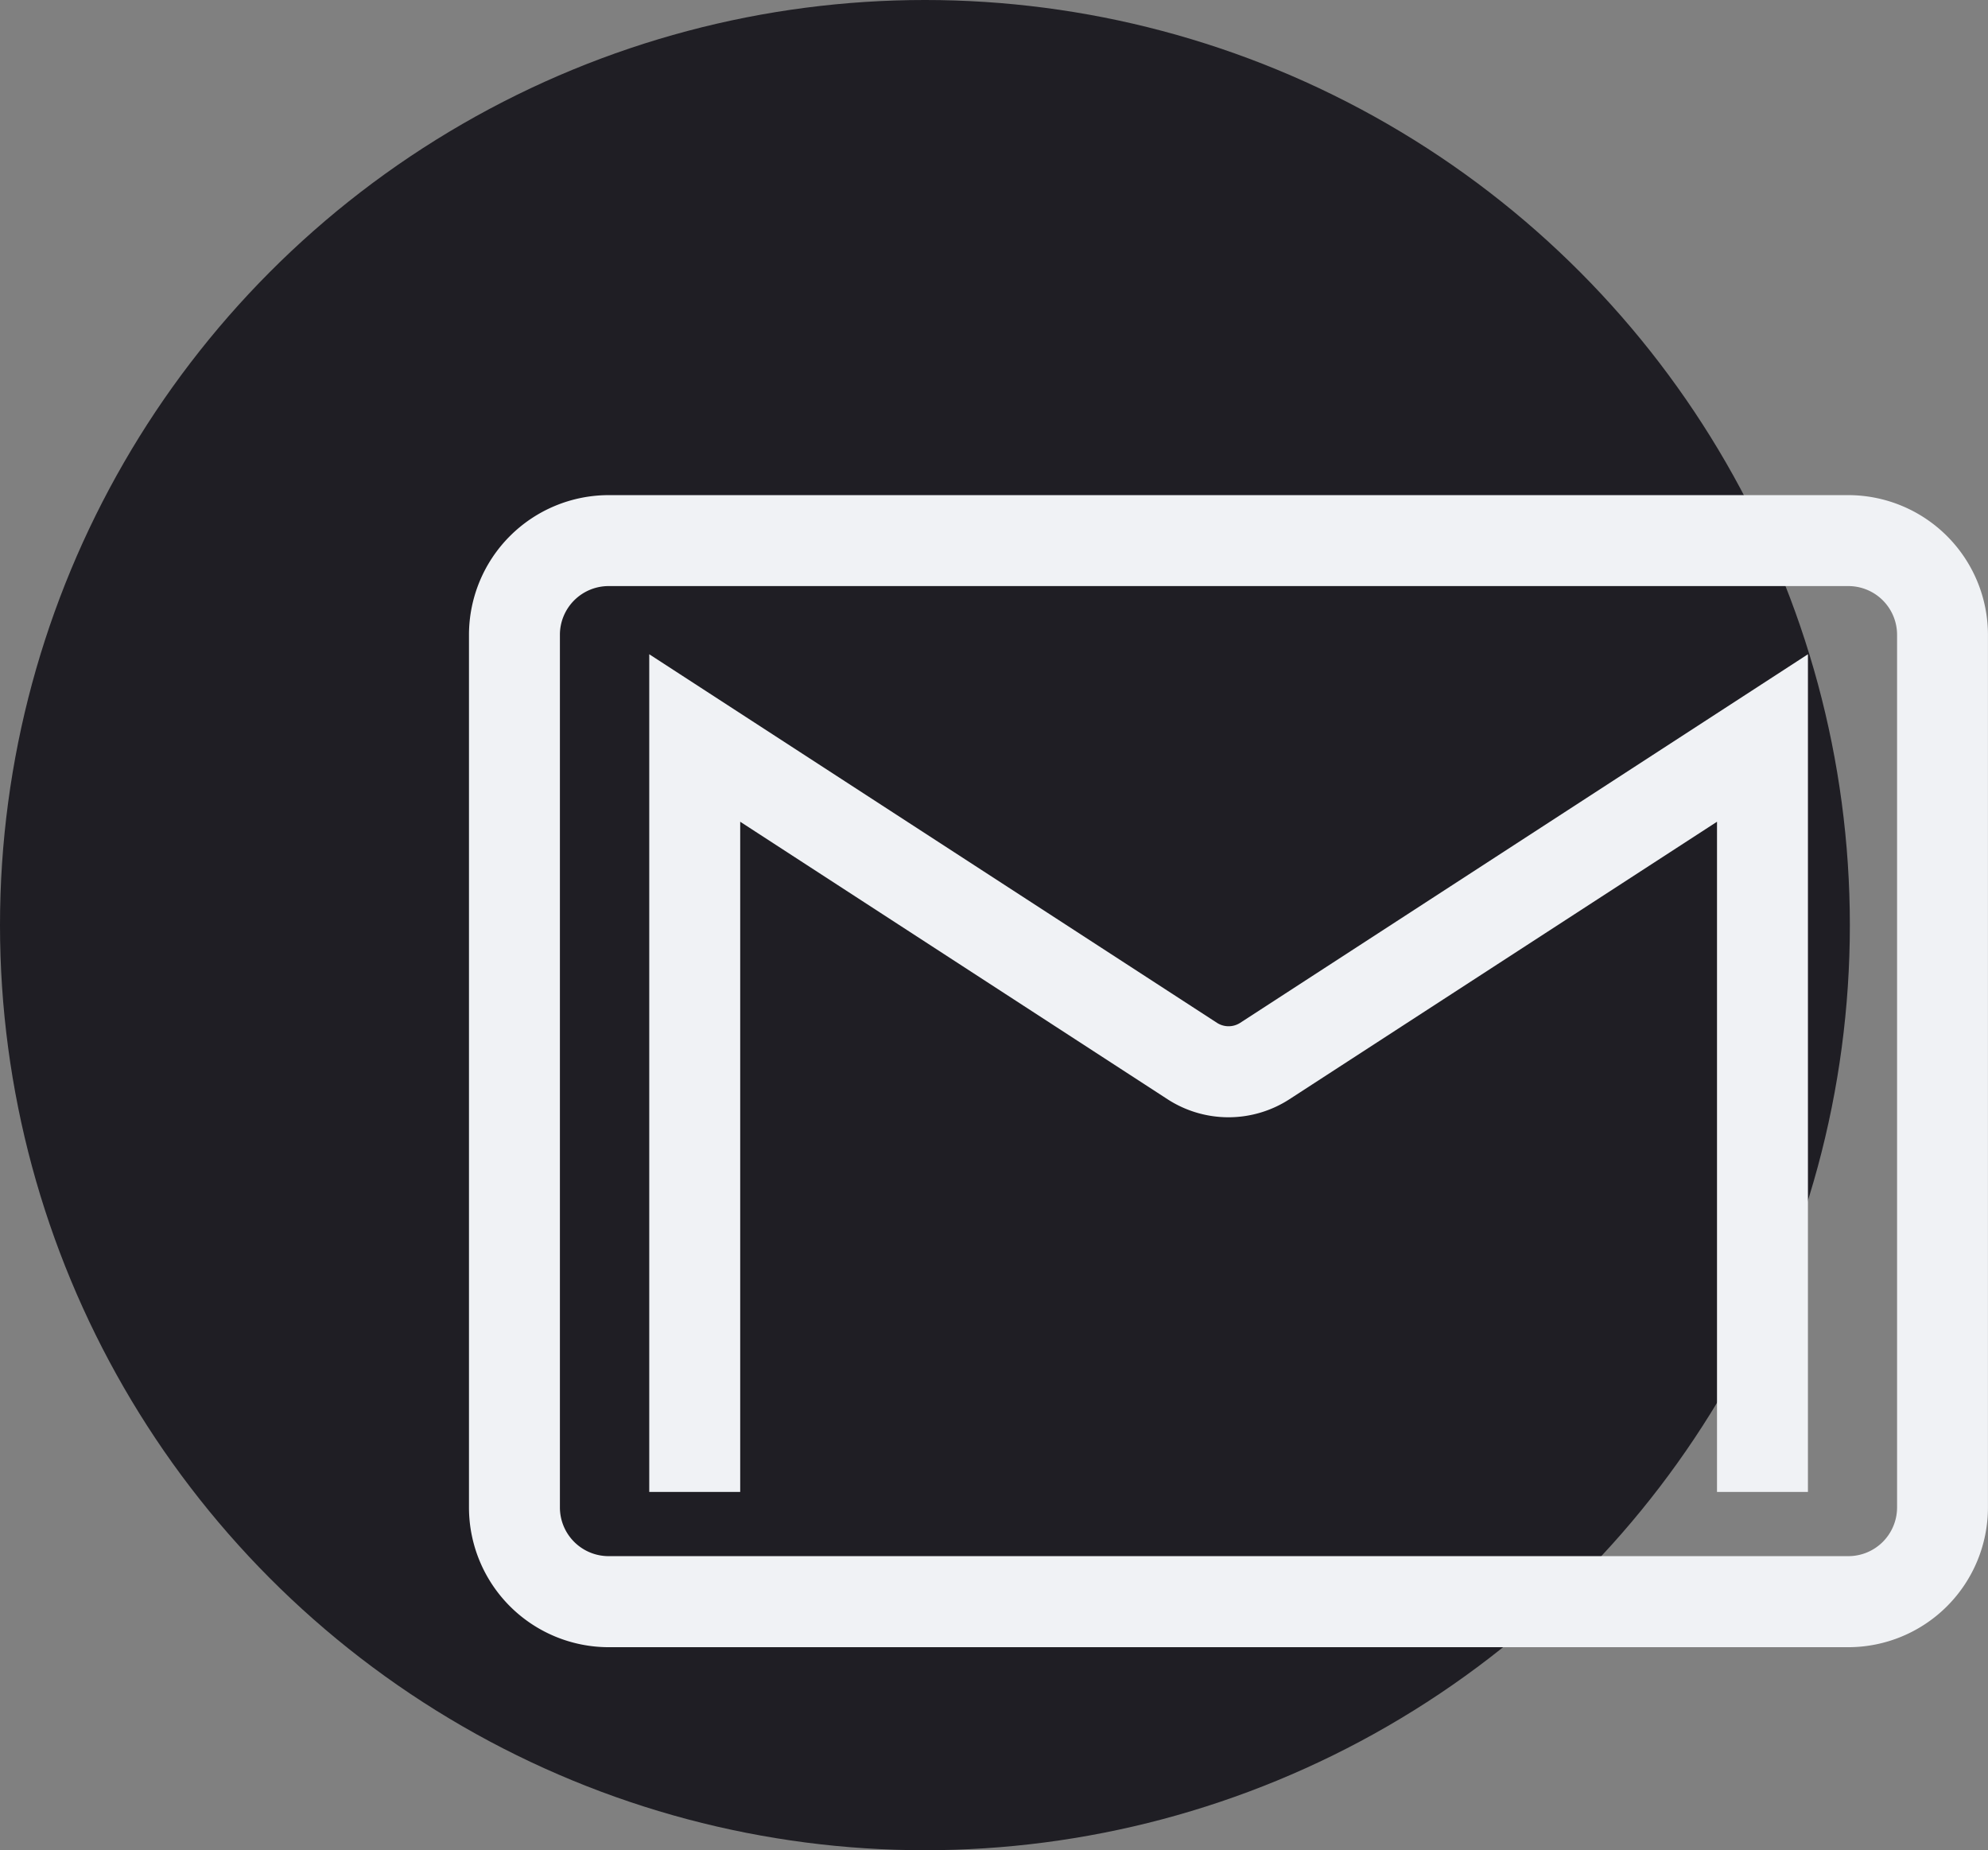
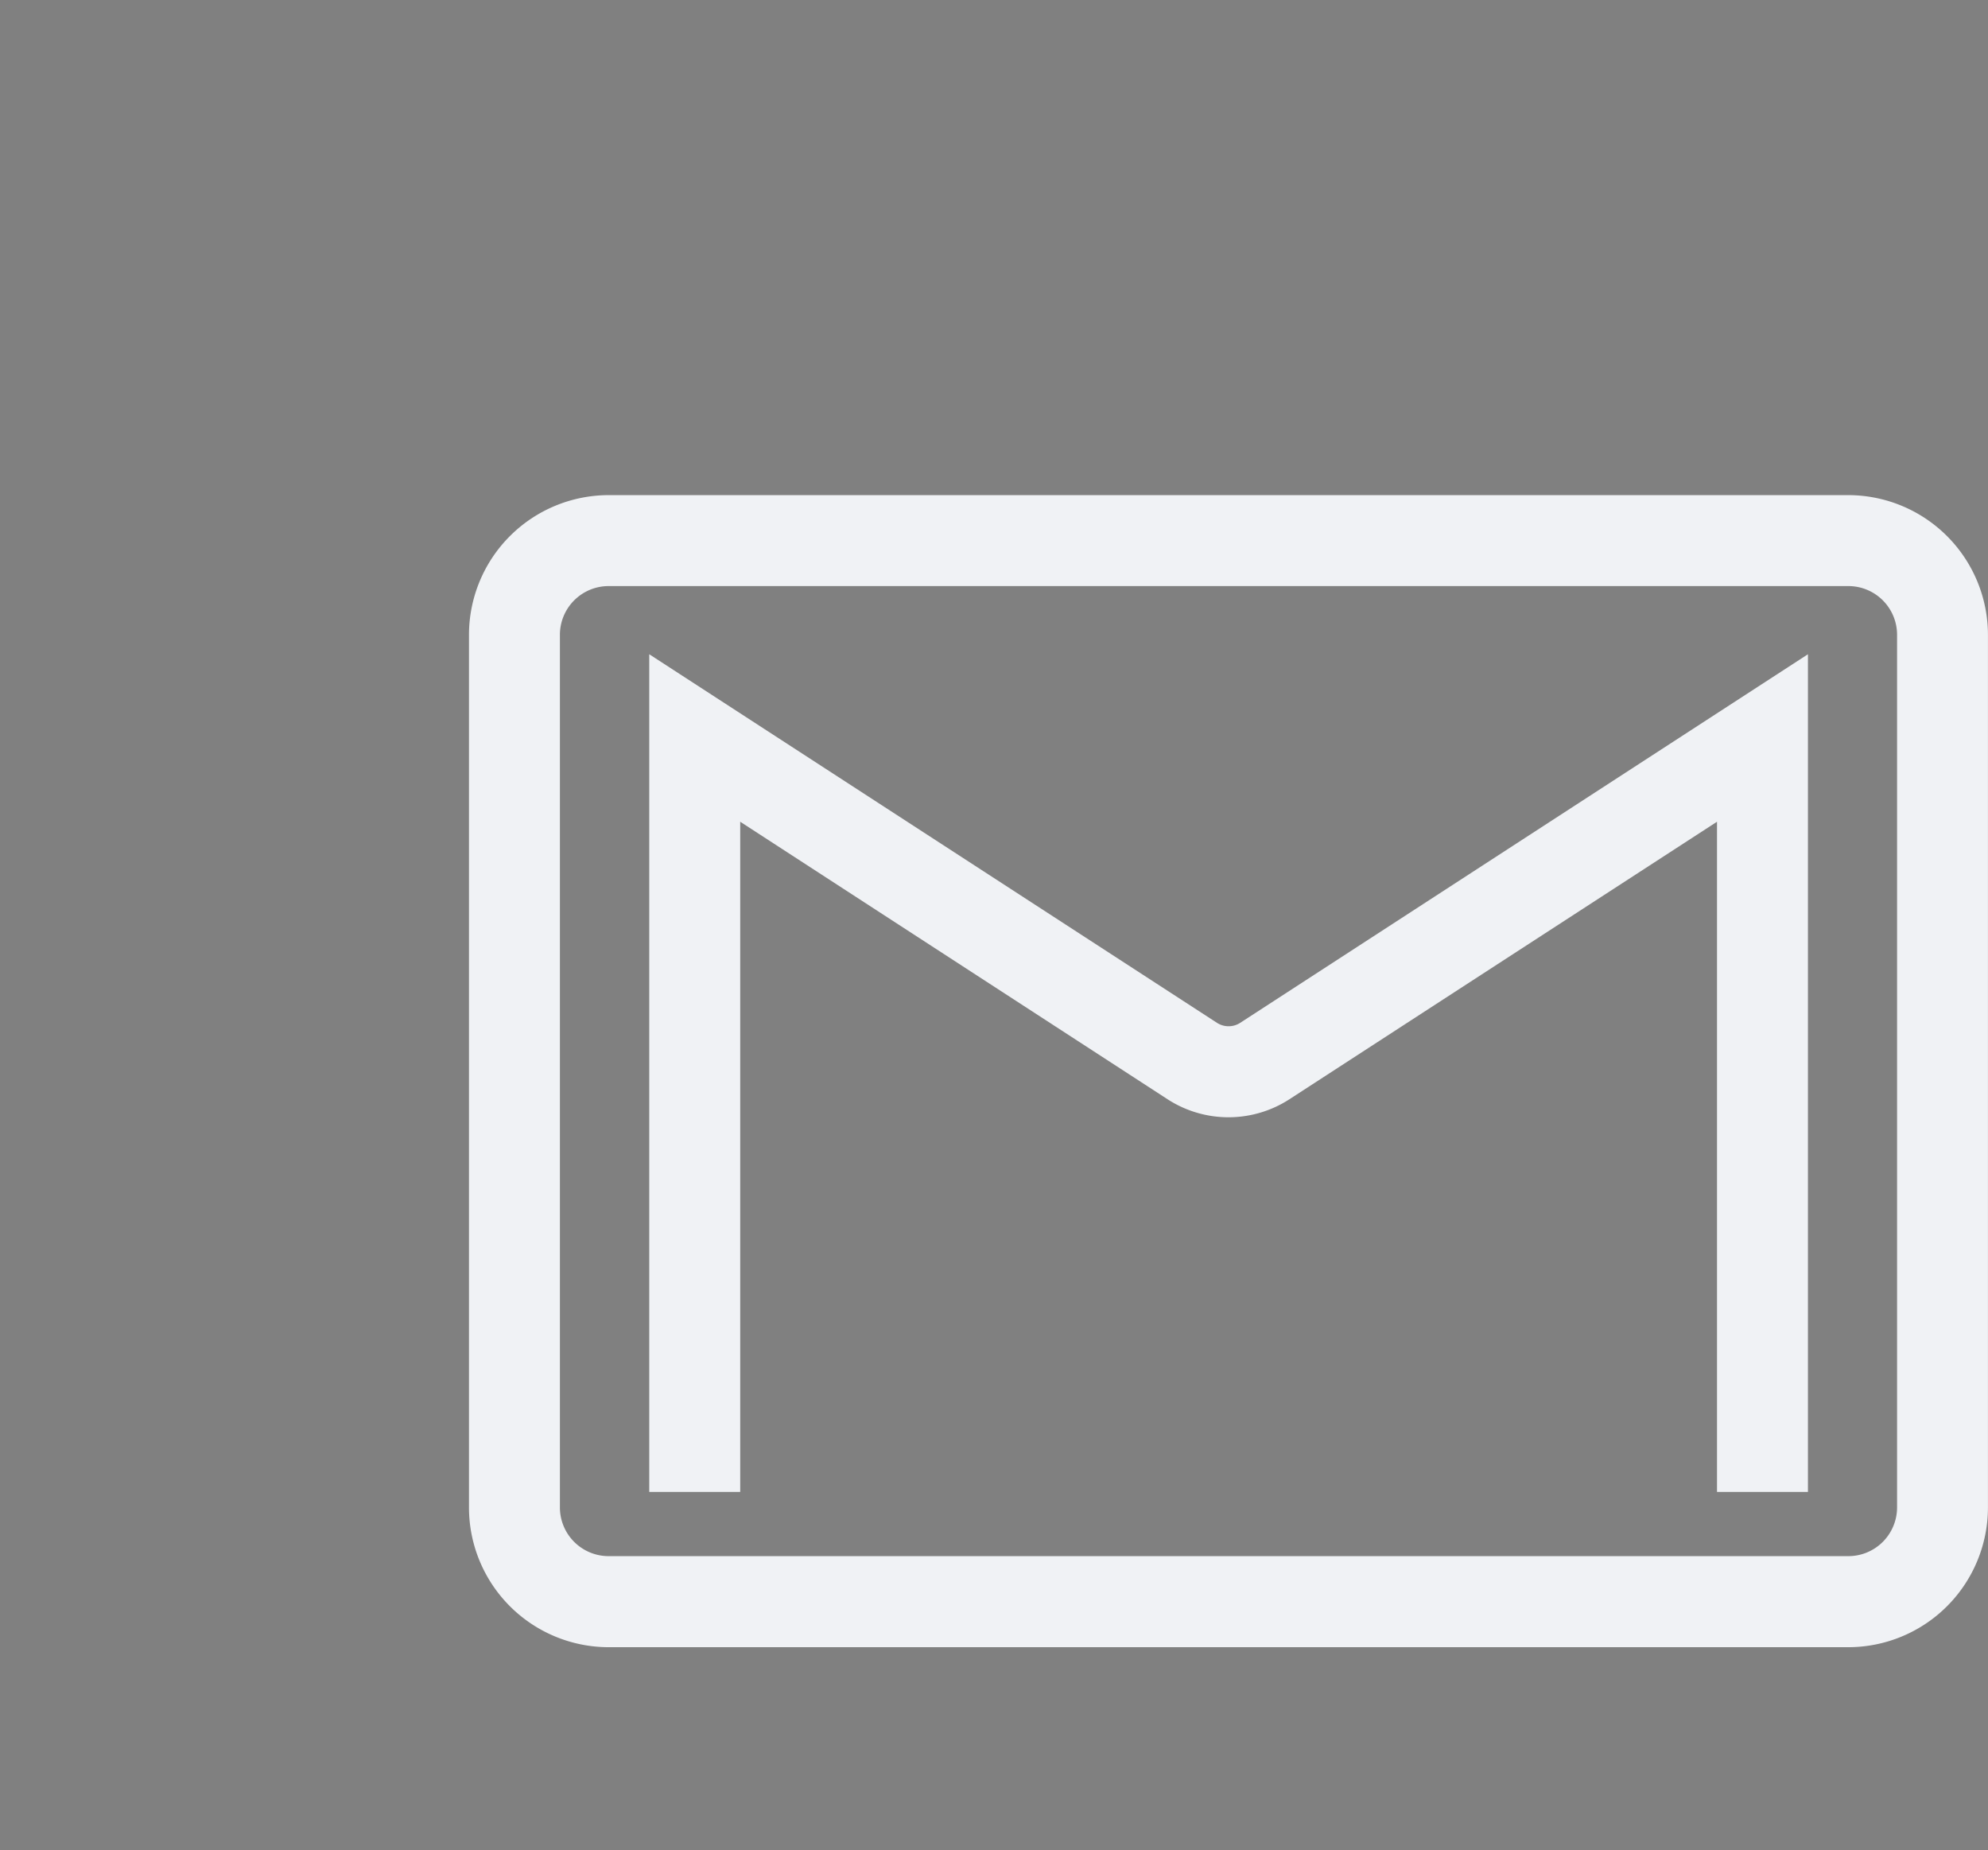
<svg xmlns="http://www.w3.org/2000/svg" width="76.302" height="71" viewBox="0 0 76.302 71">
  <rect x="0" y="0" width="76.302" height="71" fill="#808080" stroke="none" />
  <g id="Grupo_129" data-name="Grupo 129" transform="translate(-181 -10927)">
-     <circle id="Elipse_31" data-name="Elipse 31" cx="35.5" cy="35.5" r="35.5" transform="translate(181 10927)" fill="#1f1e24" />
    <path id="gmail" d="M5.359,74.494H52.943A5.365,5.365,0,0,0,58.3,69.134V35.644a5.365,5.365,0,0,0-5.359-5.359H5.359A5.365,5.365,0,0,0,0,35.644v33.49A5.365,5.365,0,0,0,5.359,74.494ZM3.49,35.644a1.87,1.87,0,0,1,1.869-1.869H52.943a1.869,1.869,0,0,1,1.869,1.869v33.49A1.87,1.87,0,0,1,52.943,71H5.359A1.87,1.87,0,0,1,3.49,69.134ZM10.41,68.535H6.919V36.391l21.8,14.15a.823.823,0,0,0,.872,0l21.8-14.15V68.535h-3.49V42.818L31.487,53.469a4.3,4.3,0,0,1-4.672,0L10.41,42.818Z" transform="translate(199 10915.715)" fill="#f0f2f5" />
  </g>
</svg>